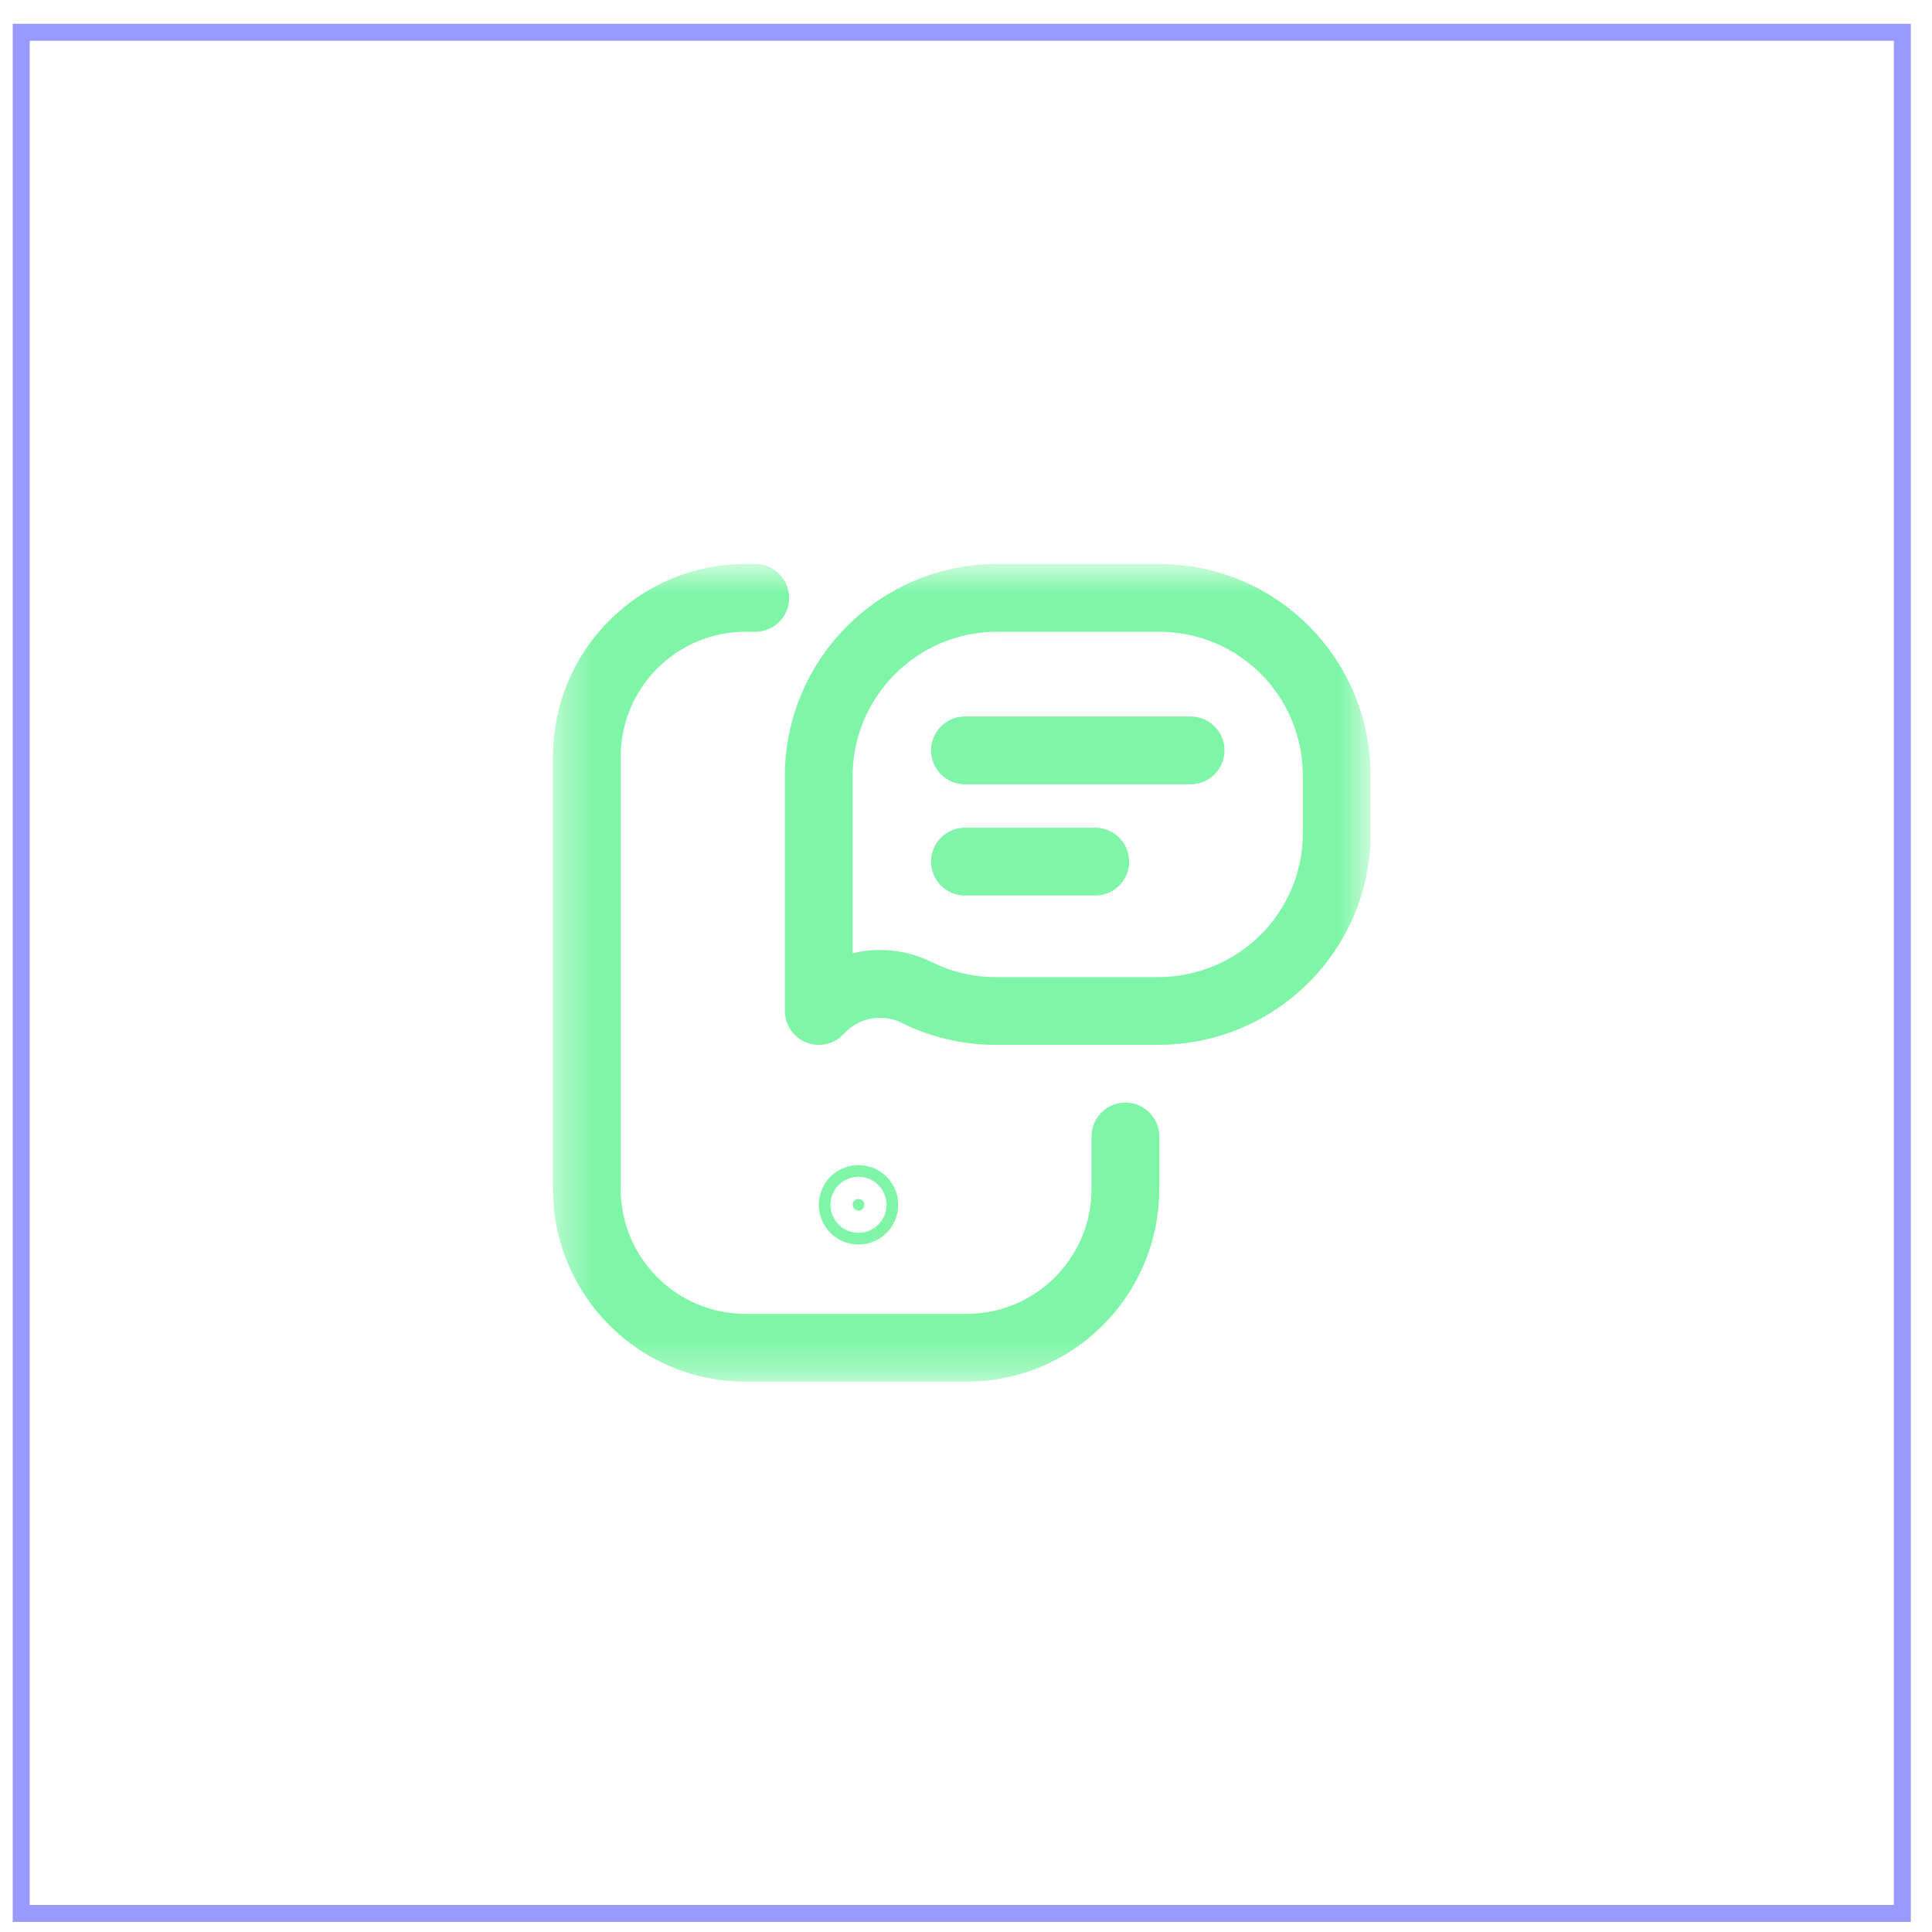
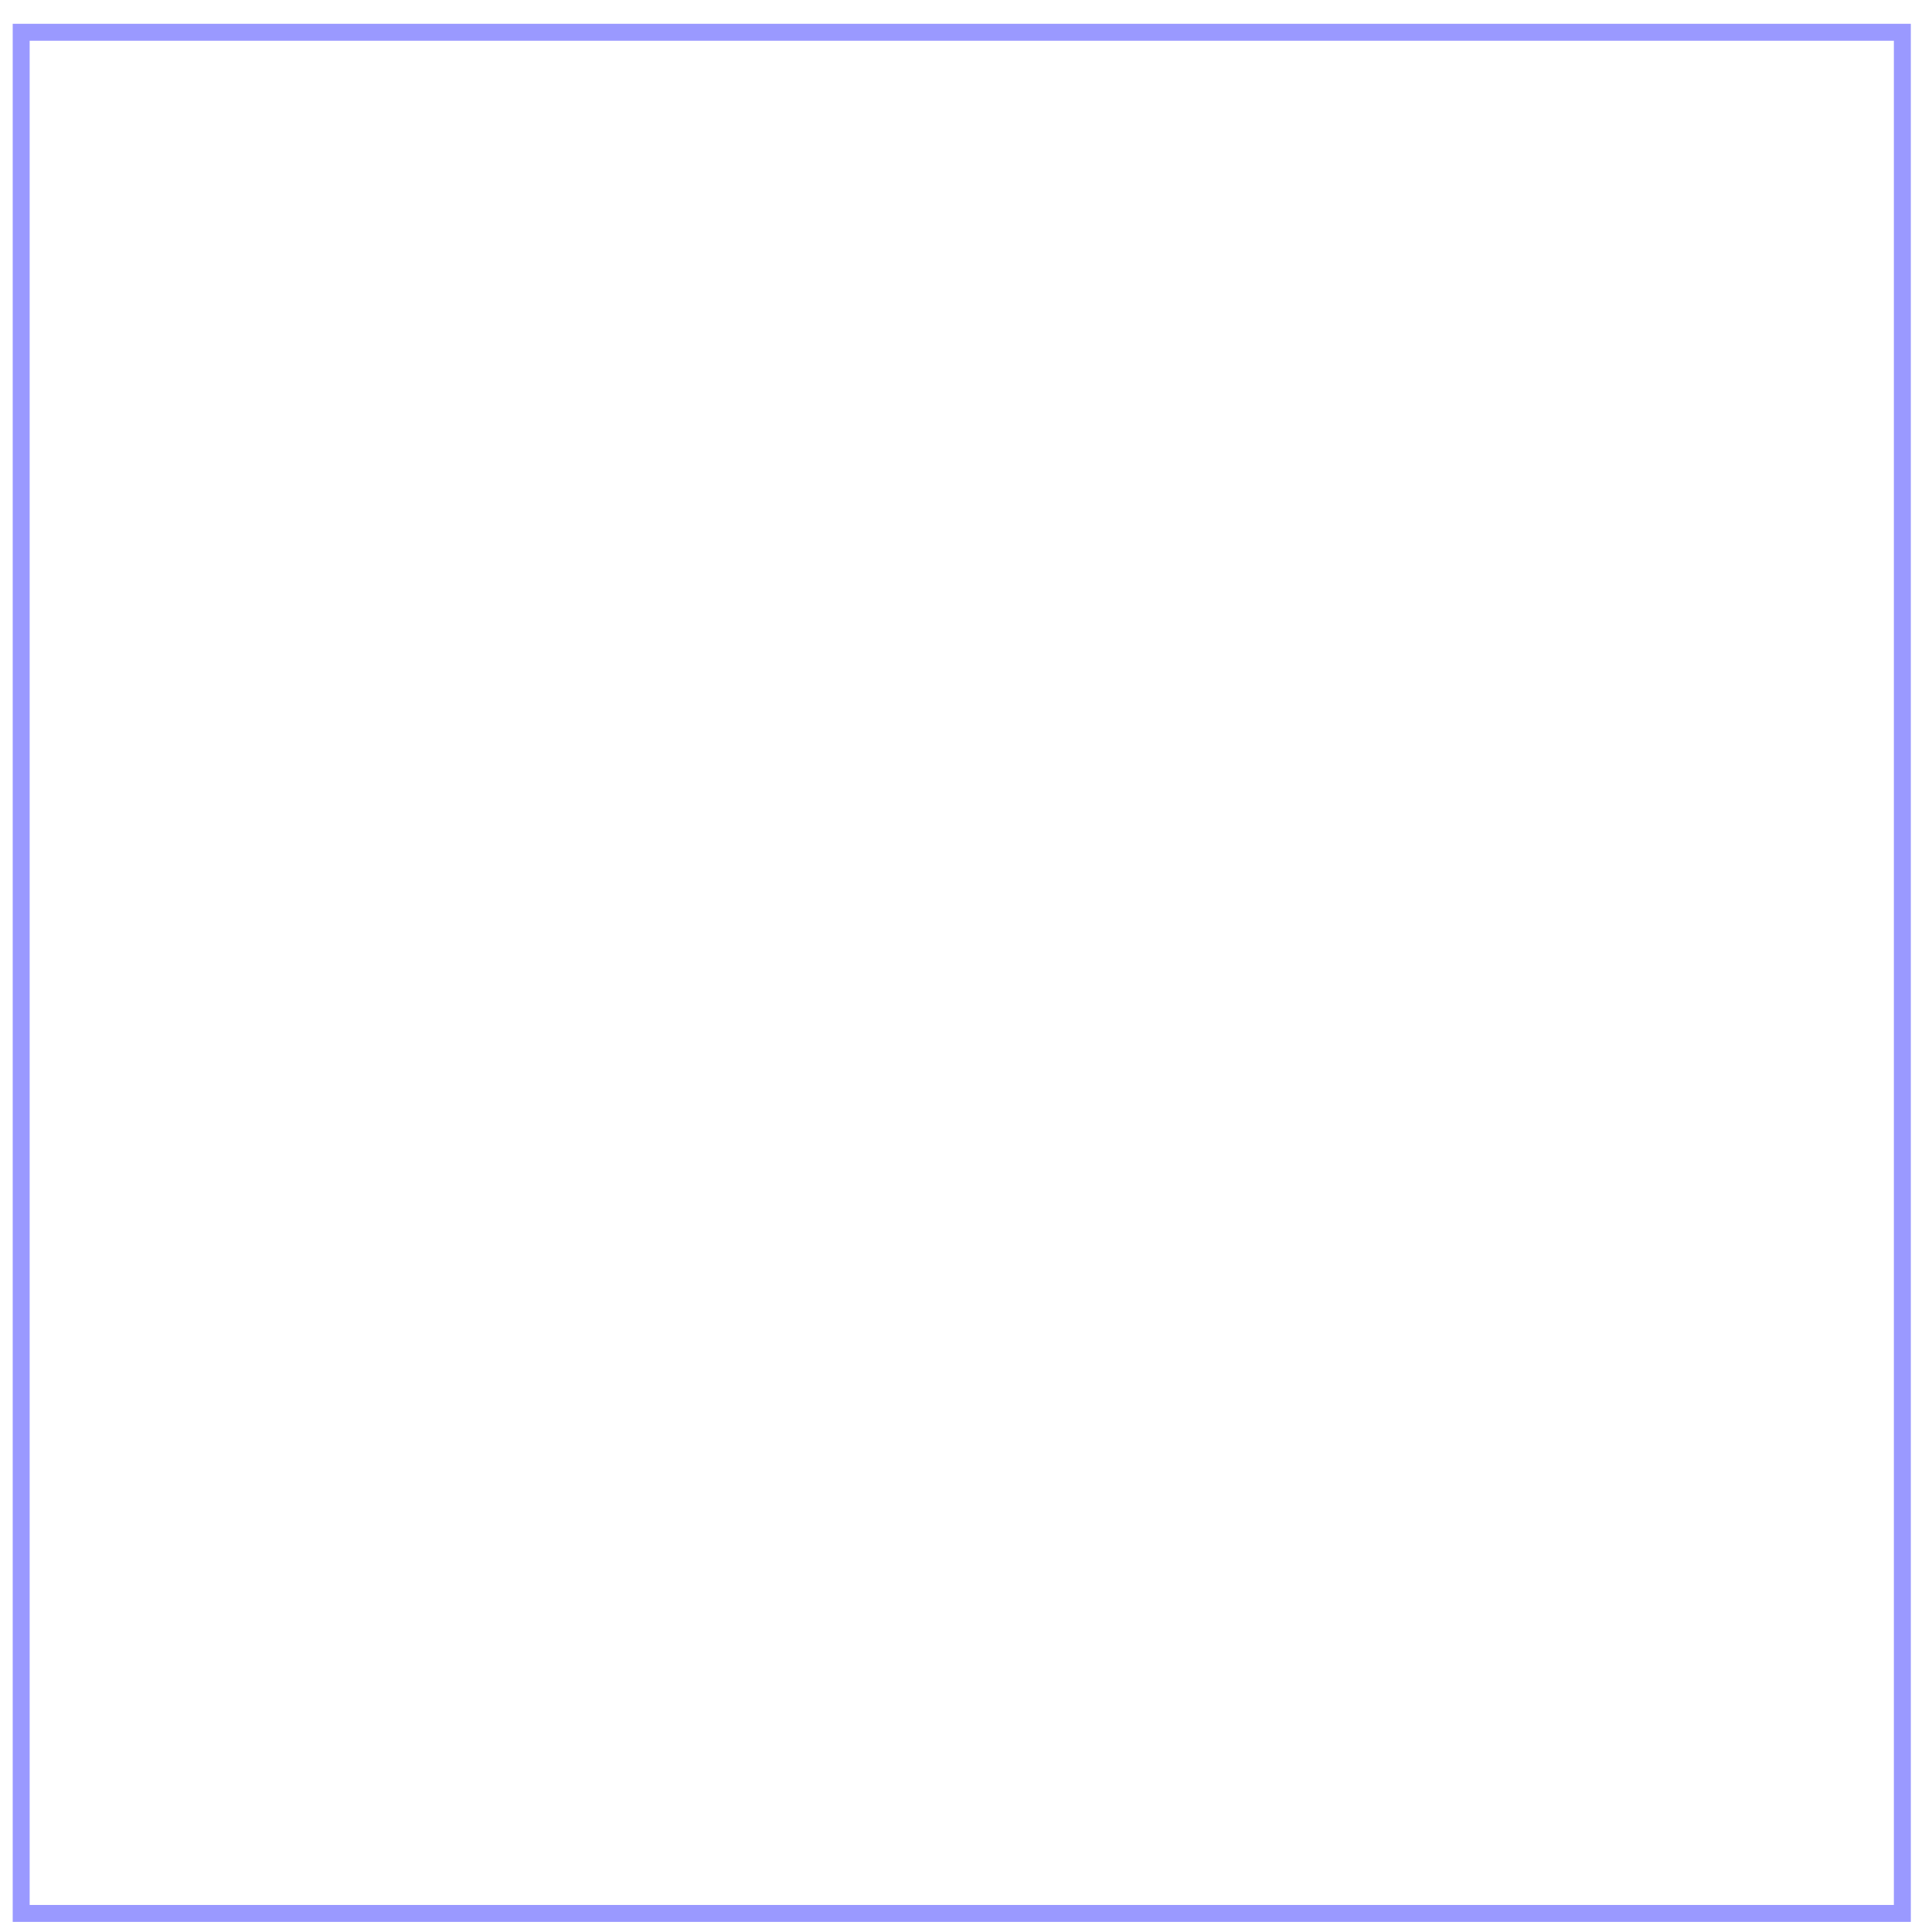
<svg xmlns="http://www.w3.org/2000/svg" width="57" height="57" viewBox="0 0 57 57" fill="none">
  <rect x="0.625" y="0.952" width="55.5" height="55.5" stroke="#9A99FF" stroke-width="0.5" />
  <mask id="mask0_1065_17358" style="mask-type:luminance" maskUnits="userSpaceOnUse" x="16" y="16" width="25" height="25">
-     <path d="M39.375 39.702V17.702H17.375V39.702H39.375Z" fill="white" stroke="white" stroke-width="2" />
-   </mask>
+     </mask>
  <g mask="url(#mask0_1065_17358)">
    <path d="M22.282 17.639H22C19.411 17.639 17.313 19.738 17.313 22.327V35.077C17.313 37.666 19.411 39.764 22 39.764H28.516C31.105 39.764 33.203 37.666 33.203 35.077V33.53" stroke="#7FF6A7" stroke-width="2" stroke-miterlimit="10" stroke-linecap="round" stroke-linejoin="round" />
    <path d="M39.438 22.941C39.465 20.029 37.141 17.639 34.188 17.639H29.407C26.5 17.639 24.129 20.029 24.157 22.941L24.157 29.827L24.241 29.742C24.981 29.002 26.111 28.816 27.048 29.282C27.749 29.631 28.541 29.827 29.383 29.827H34.164C37.054 29.828 39.41 27.518 39.438 24.628V22.941Z" stroke="#7FF6A7" stroke-width="2" stroke-miterlimit="10" stroke-linecap="round" stroke-linejoin="round" />
-     <path d="M35.126 22.139H28.469" stroke="#7FF6A7" stroke-width="2" stroke-miterlimit="10" stroke-linecap="round" stroke-linejoin="round" />
    <path d="M32.313 25.421H28.469" stroke="#7FF6A7" stroke-width="2" stroke-miterlimit="10" stroke-linecap="round" stroke-linejoin="round" />
    <path d="M25.328 35.717C25.423 35.717 25.5 35.641 25.5 35.545C25.5 35.451 25.423 35.374 25.328 35.374C25.233 35.374 25.157 35.451 25.157 35.545C25.157 35.641 25.233 35.717 25.328 35.717Z" fill="#7FF6A7" stroke="#7FF6A7" stroke-width="2" />
  </g>
</svg>